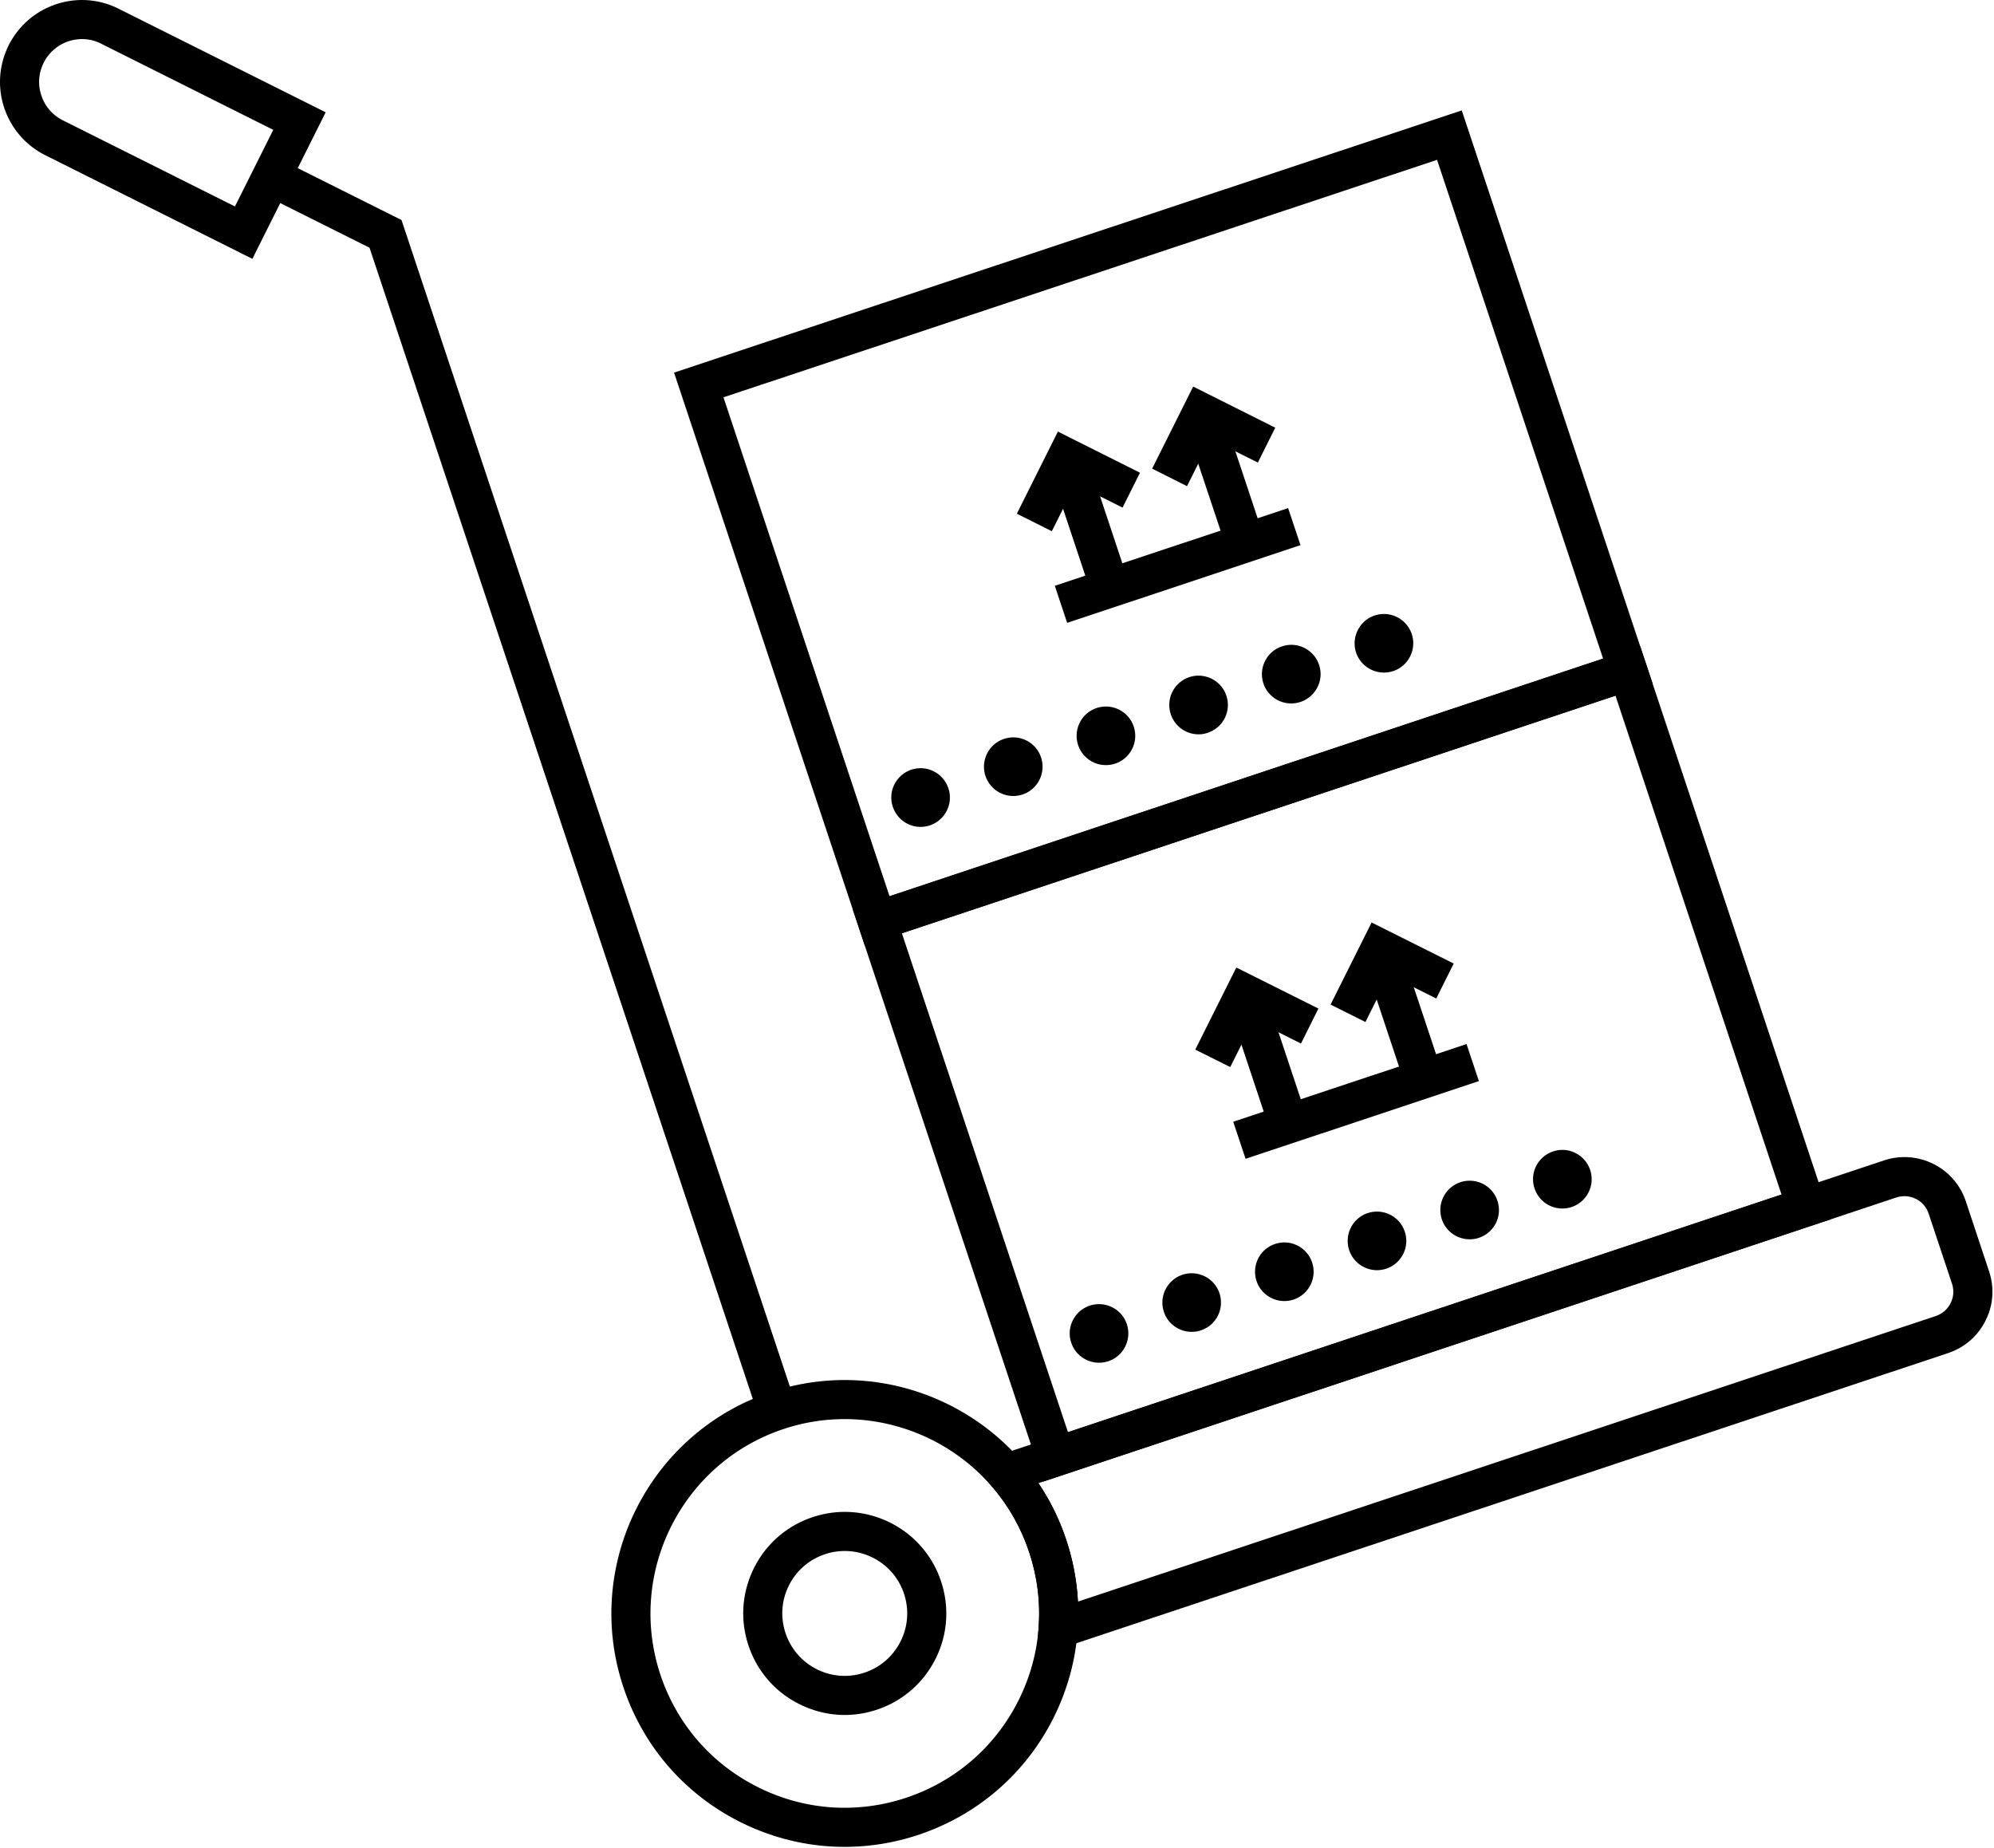
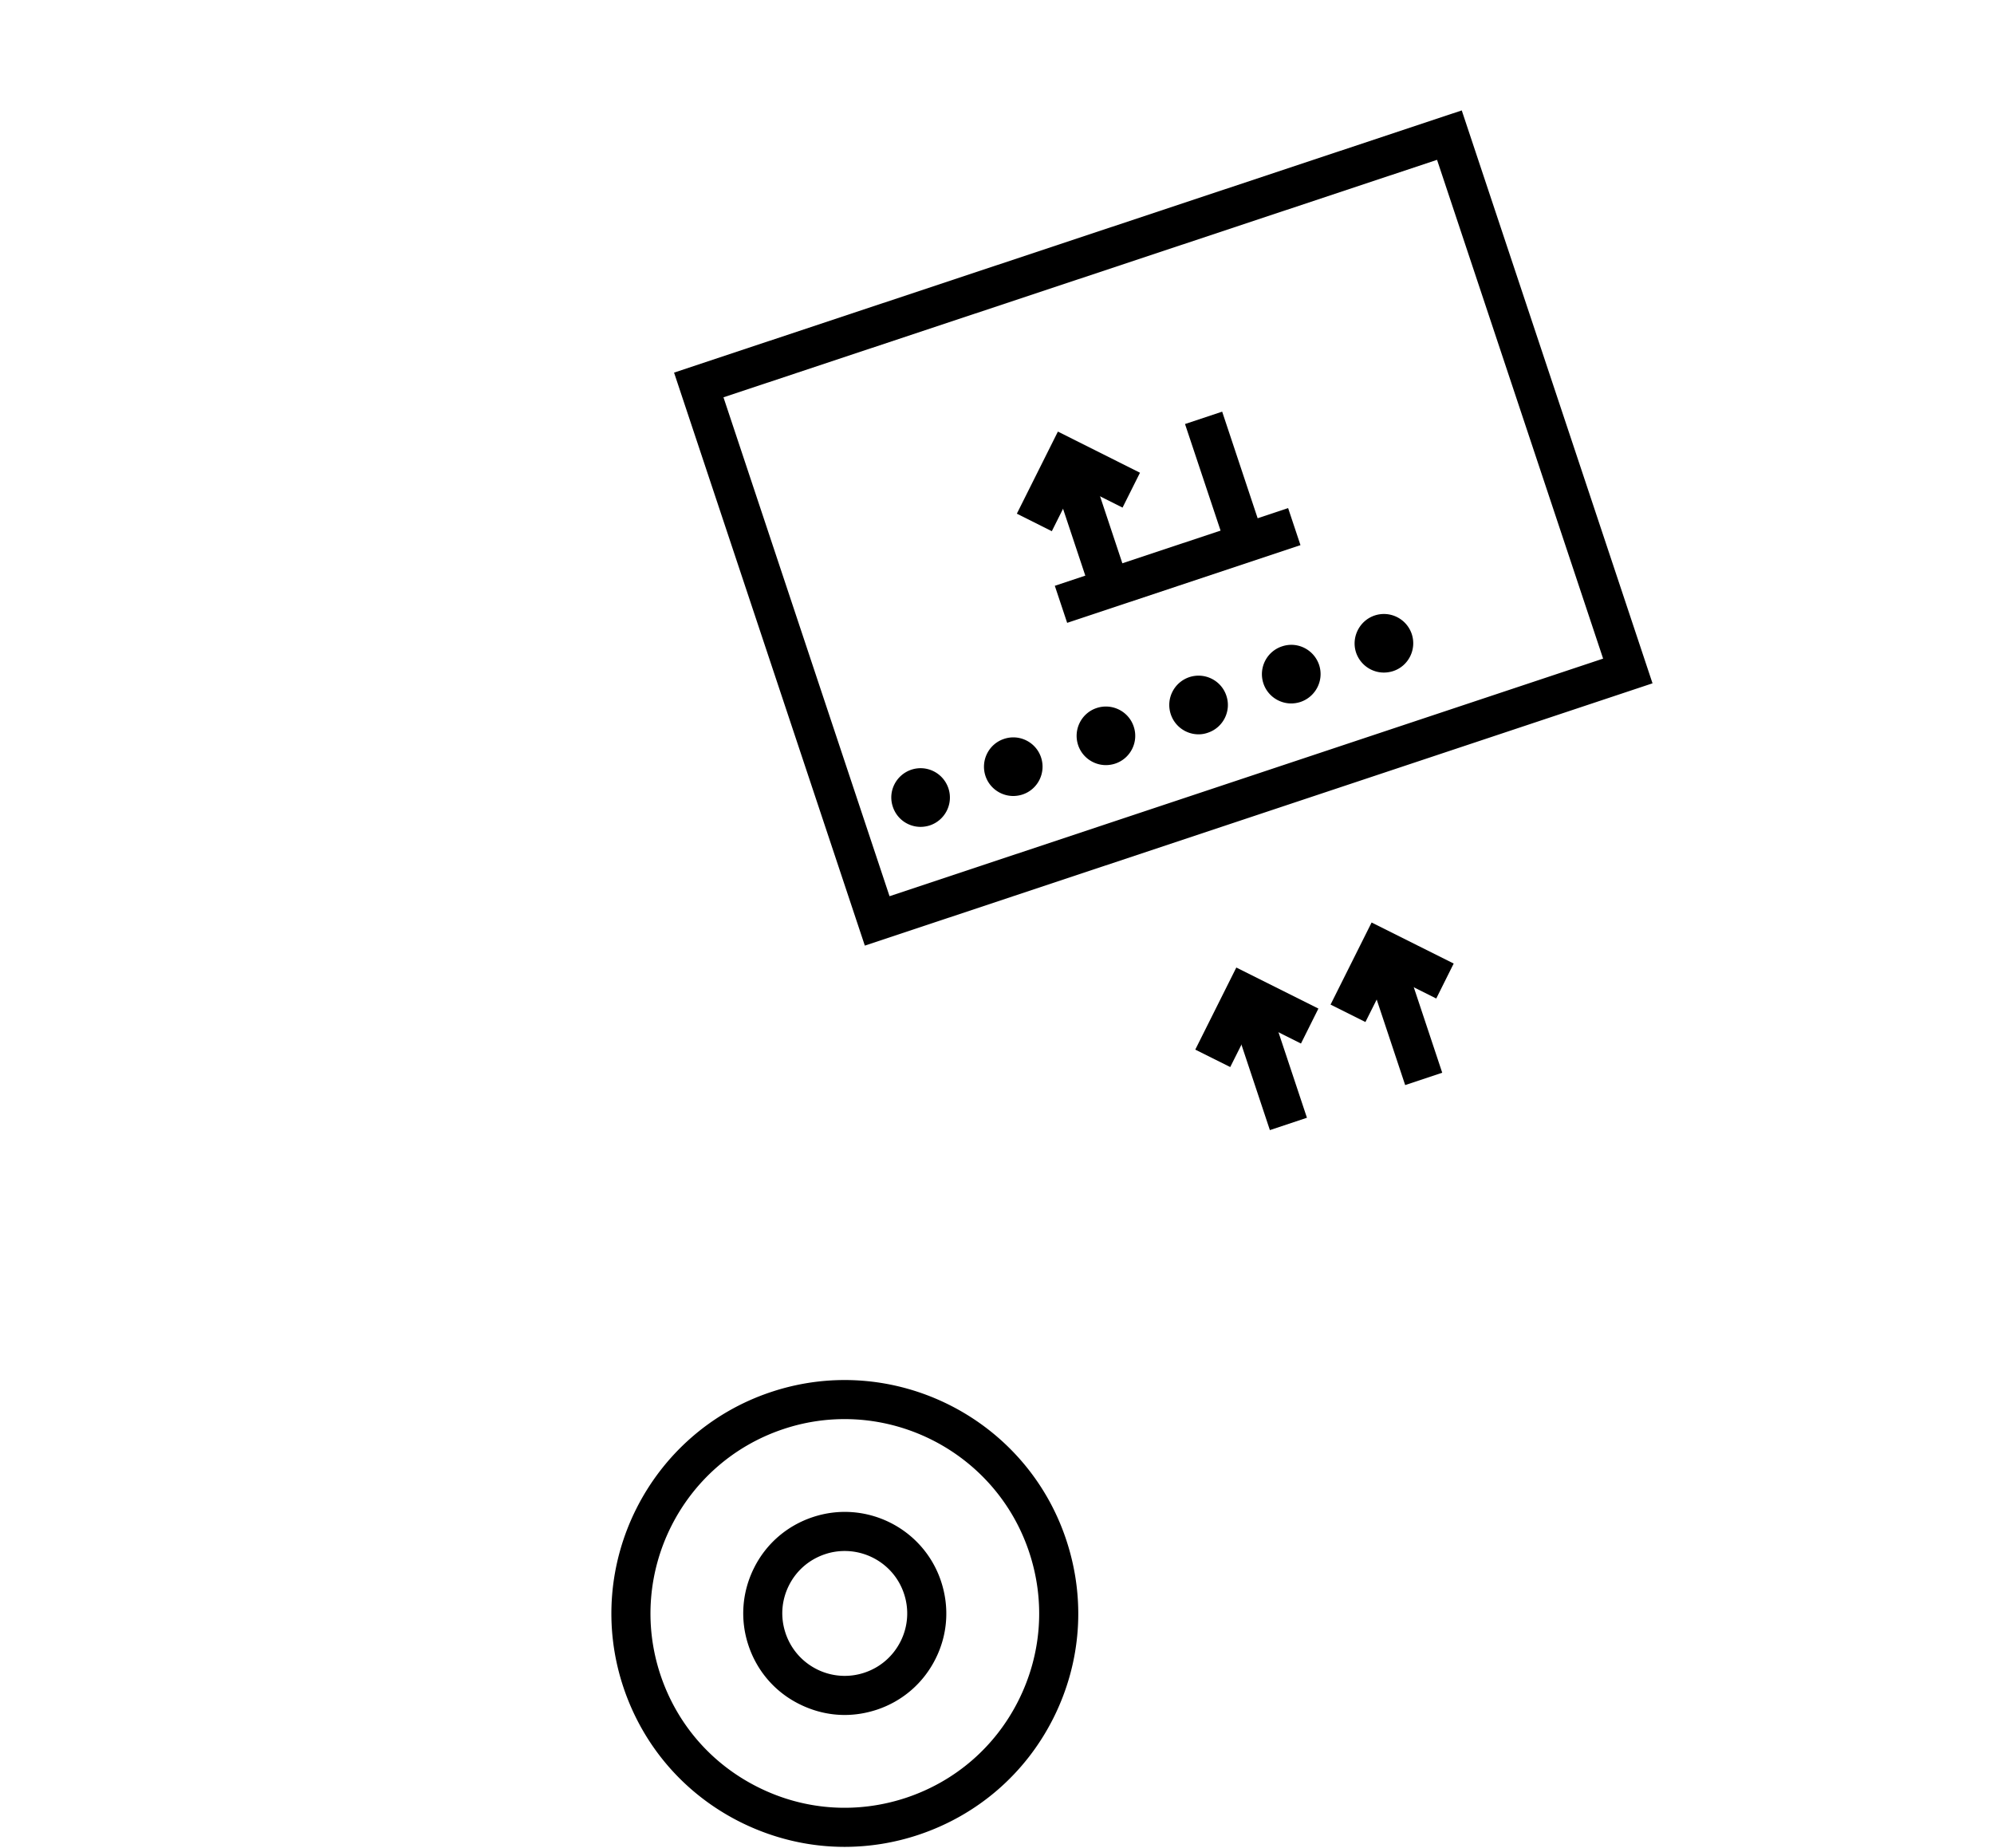
<svg xmlns="http://www.w3.org/2000/svg" viewBox="0 0 834 773" fill-rule="nonzero" stroke-linejoin="round" stroke-miterlimit="2">
  <path d="M353.302 648.726c-2.708 0-5.5.417-8.208 1.333-6.625 2.208-12 6.833-15.125 13.083s-3.625 13.292-1.417 19.917 6.875 12 13.083 15.125a25.97 25.97 0 0 0 19.958 1.417c6.625-2.208 11.958-6.875 15.083-13.083a25.97 25.97 0 0 0 1.417-19.958c-3.625-10.917-13.833-17.833-24.792-17.833l.001-.001zm0 68.583c-6.5 0-12.958-1.542-18.958-4.542-10.167-5.042-17.708-13.792-21.292-24.542s-2.75-22.25 2.333-32.417c5.042-10.125 13.792-17.667 24.542-21.25 22.208-7.417 46.292 4.625 53.667 26.833 3.583 10.792 2.792 22.292-2.292 32.417-5.083 10.167-13.792 17.708-24.542 21.292-4.417 1.458-8.958 2.208-13.458 2.208v.001zm-.041-123.75c-8.458 0-17.125 1.333-25.583 4.167-42.542 14.167-65.583 60.25-51.458 102.75 6.875 20.625 21.333 37.292 40.75 47 19.417 9.75 41.458 11.292 62.042 4.458 20.583-6.875 37.292-21.333 47-40.75s11.292-41.458 4.417-62.042c-11.333-34-43.125-55.583-77.167-55.583h-.001zm0 178.917c-15 0-29.833-3.5-43.625-10.375-23.292-11.667-40.667-31.708-48.917-56.458-17-51.042 10.708-106.417 61.792-123.417 51.042-17 106.417 10.708 123.417 61.75 8.25 24.75 6.375 51.208-5.292 74.542-11.667 23.292-31.75 40.667-56.458 48.917a97.84 97.84 0 0 1-30.917 5.042v-.001z" />
-   <path d="M434.344 620.351c4.875 7.25 8.792 15.167 11.583 23.625 2.808 8.376 4.462 17.095 4.917 25.917l358.834-119.458c2.708-.917 4.917-2.833 6.167-5.375 1.292-2.542 1.5-5.458.583-8.167l-9.75-29.25c-1.833-5.625-7.917-8.625-13.5-6.792l-358.834 119.5zm-.833 72.5l.875-12.208c.792-10.667-.542-21.25-3.958-31.5-3.417-10.208-8.667-19.5-15.708-27.583l-8-9.25 381.292-126.958c14.167-4.708 29.5 2.958 34.208 17.125l9.708 29.25c2.292 6.875 1.792 14.208-1.458 20.625-3.208 6.458-8.792 11.292-15.625 13.583L433.511 692.851zM317.344 592.559L154.552 103.6l-45.5-22.75 7.292-14.625 51.583 25.792 164.917 495.375-15.5 5.167z" />
-   <path d="M34.302 16.35c-1.917 0-3.833.333-5.667.917-4.542 1.542-8.25 4.708-10.375 9s-2.5 9.125-.958 13.667c1.5 4.542 4.667 8.208 8.958 10.375l72 36.042 16.042-32.042-72-36.042a17.53 17.53 0 0 0-8-1.917zm71.25 91.917L18.969 64.934C10.83 60.872 4.634 53.731 1.761 45.1-1.114 36.434-.448 27.142 3.636 18.934c4.125-8.167 11.125-14.25 19.833-17.167 8.667-2.875 17.958-2.208 26.125 1.875l86.625 43.333-30.667 61.292zm271.667 282.084l69.458 208.667 298.459-99.375-69.458-208.667-298.459 99.375zm59.125 229.334l-79.792-239.667L686.011 270.31l79.792 239.667-329.459 109.708zm205.5-122.584c-2.167-6.458 1.333-13.375 7.75-15.5 6.417-2.167 13.333 1.333 15.5 7.75 2.125 6.417-1.333 13.333-7.75 15.5-1.252.407-2.559.618-3.875.625-5.167 0-9.917-3.25-11.625-8.375zm-38.792 12.875c-2.125-6.417 1.333-13.333 7.75-15.5 6.458-2.125 13.375 1.333 15.5 7.75 2.167 6.458-1.333 13.375-7.75 15.5-1.25.458-2.583.625-3.875.625-5.125 0-9.917-3.25-11.625-8.375zm-38.75 12.917c-2.125-6.417 1.333-13.375 7.75-15.5s13.375 1.333 15.5 7.75c2.167 6.417-1.333 13.375-7.75 15.5-1.251.41-2.559.621-3.875.625-5.125 0-9.917-3.25-11.625-8.375zm-38.75 12.917c-2.125-6.458 1.333-13.375 7.75-15.5 6.417-2.167 13.375 1.333 15.5 7.75s-1.333 13.333-7.75 15.5c-1.251.41-2.559.621-3.875.625-5.125 0-9.917-3.25-11.625-8.375zm-38.75 12.875c-2.125-6.417 1.333-13.333 7.75-15.5 6.417-2.125 13.375 1.333 15.5 7.75 2.125 6.458-1.333 13.375-7.75 15.5-1.292.458-2.583.625-3.875.625-5.125 0-9.917-3.208-11.625-8.375zm-38.75 12.917c-2.167-6.417 1.333-13.375 7.75-15.5s13.375 1.333 15.5 7.75-1.333 13.375-7.75 15.5c-1.252.407-2.559.618-3.875.625-5.125 0-9.917-3.25-11.625-8.375zm72.917-76.918l-5.167-15.5 97.583-32.5 5.167 15.5-97.583 32.5z" />
  <path d="M531.136 472.684l-17.417-52.333 15.5-5.167 17.417 52.333-15.5 5.167z" />
  <path d="M514.553 446.309l-14.625-7.292 17.167-34.333 34.333 17.167-7.292 14.625-19.708-9.875-9.875 19.708zm73.166 7.542l-17.417-52.333 15.5-5.167 17.417 52.333-15.5 5.167z" />
  <path d="M571.094 427.476l-14.583-7.292 17.167-34.333 34.333 17.167-7.292 14.625-19.75-9.875-9.875 19.708zm-268.5-261.292l69.458 208.667 298.459-99.375L601.053 66.85l-298.459 99.333v.001zm59.125 229.334L281.927 155.85 611.386 46.184l79.792 239.625-329.459 109.708v.001zm205.459-122.584c-2.101-6.388 1.412-13.375 7.792-15.5 6.417-2.125 13.333 1.333 15.5 7.75 2.125 6.417-1.333 13.375-7.75 15.5a12.83 12.83 0 0 1-3.917.625c-5.125 0-9.875-3.25-11.625-8.375zm-38.75 12.917c-2.125-6.417 1.333-13.375 7.792-15.5 6.417-2.167 13.333 1.333 15.5 7.75 2.125 6.417-1.375 13.333-7.792 15.5-1.251.41-2.559.621-3.875.625-5.125 0-9.917-3.25-11.625-8.375zm-38.75 12.875c-2.125-6.417 1.333-13.333 7.75-15.5 6.417-2.125 13.375 1.333 15.5 7.75 2.167 6.417-1.333 13.375-7.75 15.5a11.5 11.5 0 0 1-3.875.667c-5.125 0-9.917-3.25-11.625-8.417zm-38.75 12.917c-2.125-6.417 1.333-13.375 7.75-15.5s13.375 1.333 15.5 7.75c2.167 6.417-1.333 13.375-7.75 15.5-1.251.41-2.559.621-3.875.625-5.125 0-9.917-3.25-11.625-8.375zm-38.75 12.917c-2.125-6.417 1.333-13.375 7.75-15.5 6.417-2.167 13.375 1.333 15.5 7.75s-1.333 13.375-7.75 15.5c-1.251.41-2.559.621-3.875.625-5.125 0-9.917-3.25-11.625-8.375zm-38.75 12.875c-2.167-6.417 1.333-13.333 7.75-15.5 6.417-2.125 13.333 1.333 15.5 7.792 2.125 6.417-1.333 13.333-7.75 15.5-1.252.407-2.559.618-3.875.625-5.167 0-9.917-3.25-11.625-8.417zm72.916-76.918l-5.167-15.5 97.583-32.5 5.167 15.5-97.583 32.5z" />
  <path d="M456.511 248.517l-17.417-52.333 15.5-5.167 17.417 52.333-15.5 5.167z" />
  <path d="M439.928 222.184l-14.625-7.333 17.167-34.333 34.333 17.208-7.292 14.583-19.708-9.875-9.875 19.75zm73.166 7.5l-17.458-52.333 15.542-5.167 17.417 52.333-15.5 5.167h-.001z" />
-   <path d="M496.469 203.35l-14.583-7.333 17.167-34.333 34.333 17.208-7.292 14.583-19.75-9.875-9.875 19.75z" />
+   <path d="M496.469 203.35z" />
</svg>